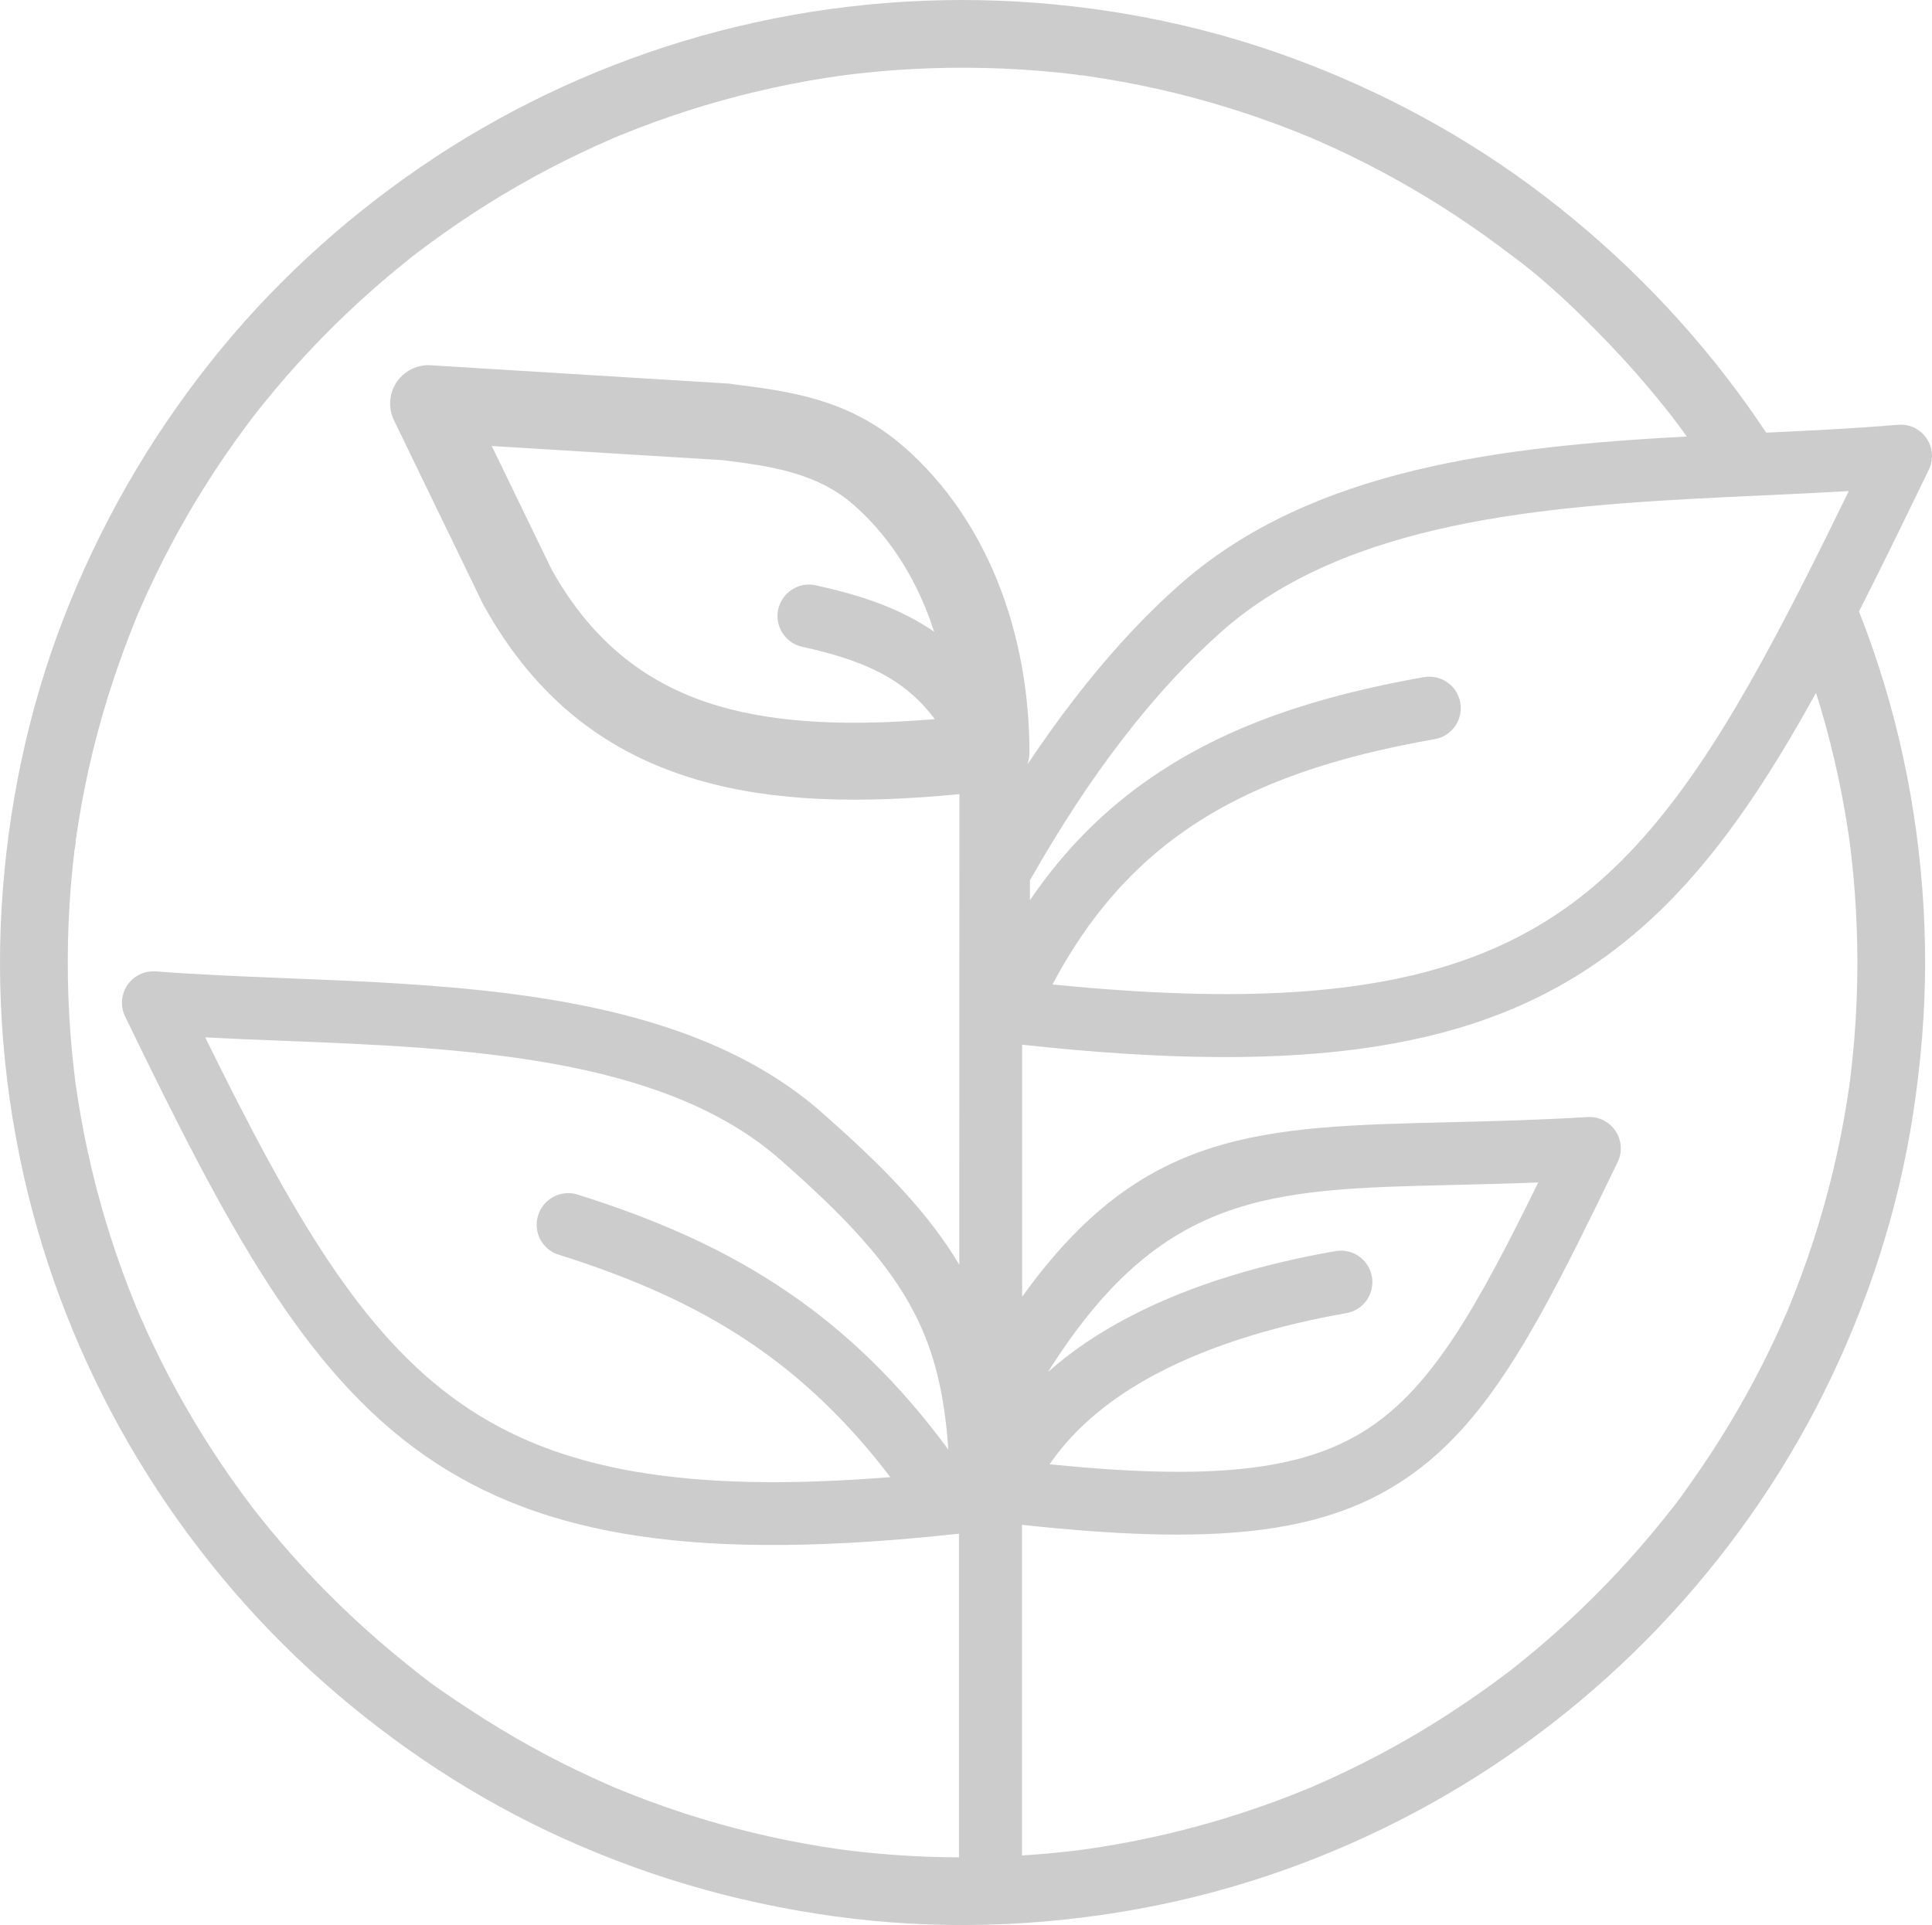
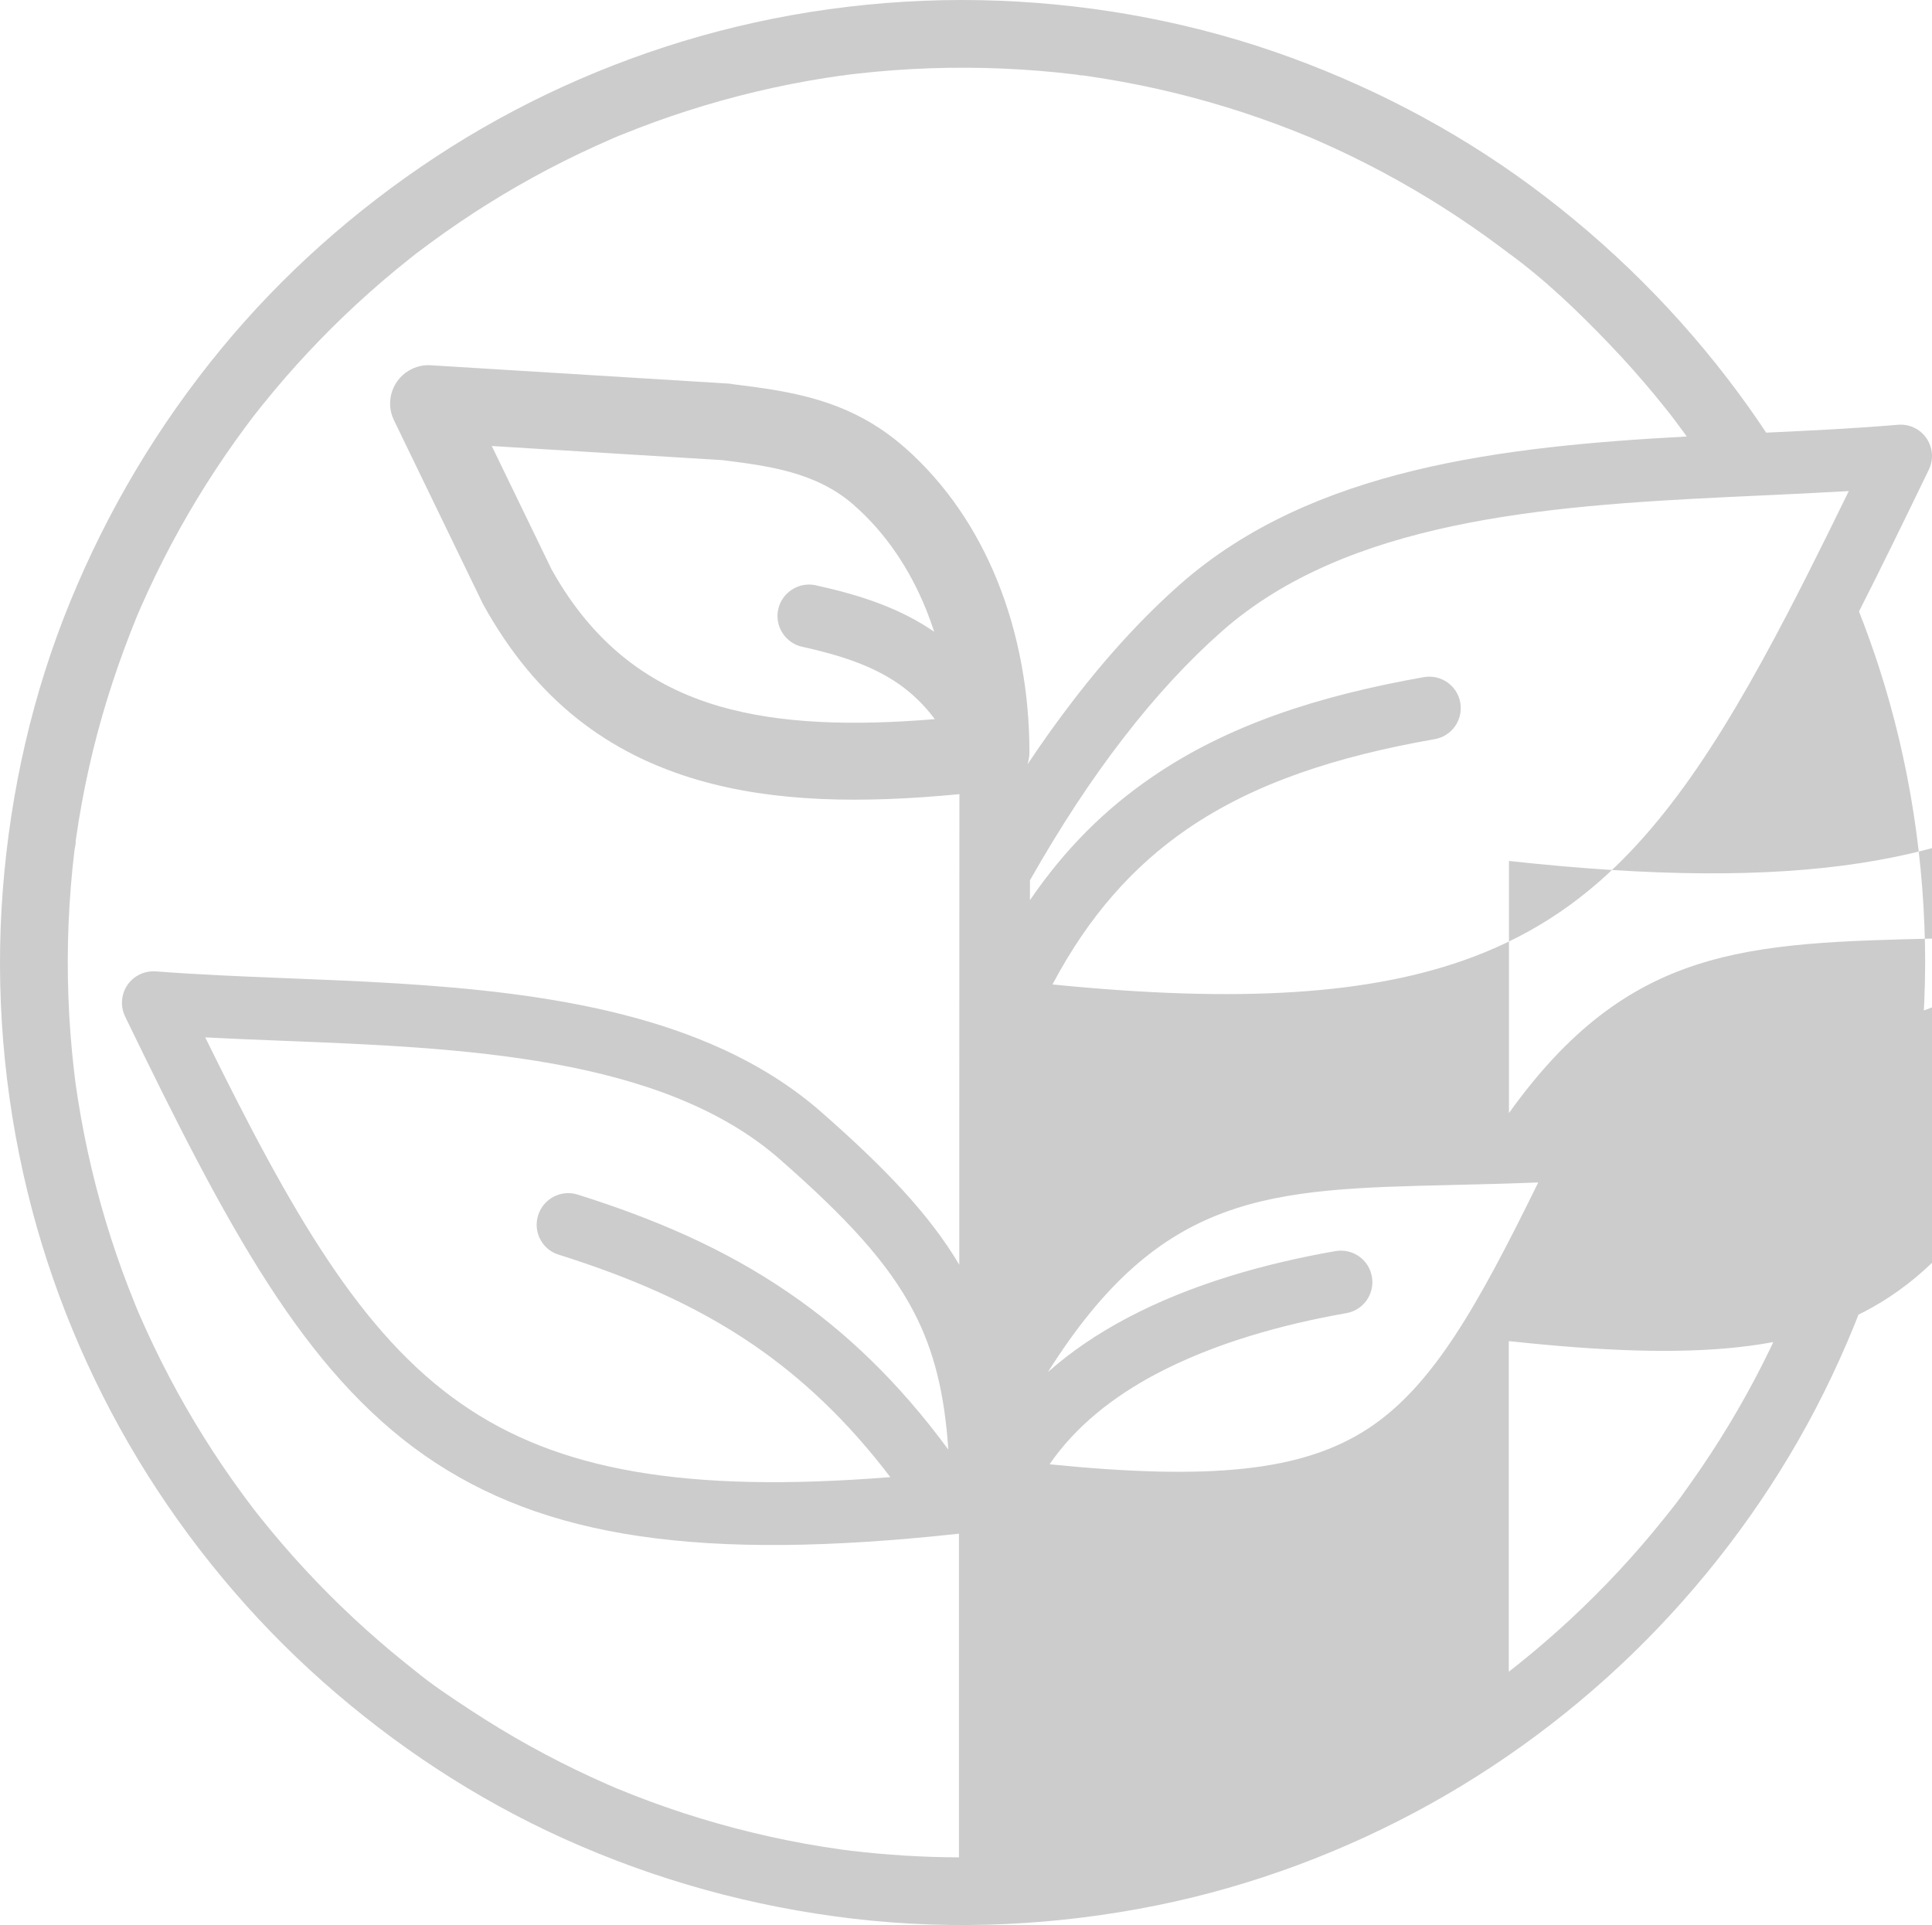
<svg xmlns="http://www.w3.org/2000/svg" viewBox="0 0 855.89 852.83">
  <defs>
    <style>.d{fill:#ccc;}</style>
  </defs>
  <g id="a" />
  <g id="b">
    <g id="c">
-       <path class="d" d="M848.01,189.49c-2.28-1.11-4.76-1.5-7.18-1.31-19.4,1.66-38.7,2.57-58.41,3.49-2.47-3.73-4.99-7.42-7.58-11.07-25.37-35.66-55.71-66.98-90.43-93.6-34.03-26.09-71.97-46.61-112.21-61.38C530.75,10.41,486.74,2.03,442.64,.32c-44.56-1.73-89.68,3.6-132.6,15.76-41.31,11.71-81.06,29.79-116.94,53.38-35.62,23.42-67.9,52.05-95.01,84.96-27.89,33.86-50.25,71.34-66.9,111.91C14.48,307.05,4.66,350.32,1.25,394.17c-3.47,44.67,.31,90.07,10.88,133.6,10.15,41.85,26.93,82.34,49.24,119.16,22.08,36.43,49.71,69.76,81.58,98.02,31.9,28.29,67.88,52.02,106.75,69.57,40.93,18.49,83.99,30.33,128.59,35.53,44.68,5.21,90.15,2.98,134.22-5.94,42.38-8.58,83.51-23.98,121.29-45.01,37.24-20.72,71.52-47.27,100.94-78.1,29.35-30.76,54.31-65.98,73.25-104.06,19.38-38.97,32.99-80.78,39.58-123.81,3.38-22.1,5.26-44.35,5.29-66.71-.06-44.38-6.86-88.97-20.58-131.2-2.66-8.19-5.58-16.31-8.73-24.33,9.87-19.42,20.06-40.34,30.93-62.8,3.39-6.92,.46-15.27-6.46-18.6Zm-49.17,29.14c6.84-.34,13.59-.7,20.19-1.08-3.4,6.98-6.74,13.78-10.03,20.42-5.88,11.87-11.6,23.22-17.23,34.01-30.67,58.8-58.75,101.62-96.3,128.97-1.51,1.1-3.04,2.17-4.59,3.22-11.69,7.95-24.43,14.56-38.59,19.87-44.42,16.65-102.74,20.43-186.04,12.09,16.06-30.35,35.9-52.54,59.79-68.92,29.63-20.3,65.99-32.11,109.52-39.75,7.64-1.31,12.66-8.55,11.36-16.12-1.31-7.64-8.55-12.66-16.12-11.36-47.25,8.35-87.13,21.41-120.42,44.25-20.76,14.16-38.7,31.98-54.11,54.56v-8.81c13.58-23.89,27.28-44.77,41.18-62.72,14.29-18.6,28.98-34.46,43.99-47.71,55.3-48.67,141.96-55.39,223.6-59.33,5.07-.25,10.13-.48,15.15-.71,6.27-.28,12.5-.57,18.65-.88ZM373.84,33.33c1.12-.16,.34-.04-.38,.06,.13-.02,.25-.04,.38-.06ZM33.33,373.84c.05-.34,.1-.69,.14-1.03-.07,.58-.36,2.55-.14,1.03ZM400.67,198.17c-24.34-21.47-51.24-24.87-75.78-27.93l-.33-.07c-.72-.13-1.44-.2-2.15-.26l-131.51-8.09c-2.81-.2-5.68,.33-8.42,1.63-8.48,4.05-12.07,14.23-7.96,22.71l39.29,81.13c.13,.26,.33,.59,.46,.85,23.43,42.29,55.48,65.92,95.03,77.41,33.81,9.86,72.51,10.44,115.72,6.27l-.03,82.45-.03,104.46v21.55c-13.39-22.52-33.03-42.95-60.97-67.49-13.12-11.54-27.93-20.71-43.94-28.05-56.74-25.98-128.6-28.82-193.96-31.41-19.52-.78-38.51-1.57-57.11-3-2.42-.13-4.83,.26-7.11,1.37-6.92,3.33-9.79,11.68-6.46,18.6,45.3,93.53,79.1,157.03,132.82,194.56,52.54,36.55,122.05,47.06,236.6,34.59v143.39c-15.92-.06-31.85-1.02-47.66-2.91-1.31-.16-2.62-.33-3.93-.49-.36-.05-.71-.1-1.07-.15-2.61-.37-5.21-.76-7.81-1.18-5.18-.83-10.34-1.77-15.48-2.8-10.38-2.09-20.67-4.58-30.85-7.46-10.09-2.86-20.06-6.1-29.9-9.73-4.8-1.77-9.57-3.63-14.31-5.58-.26-.11-.52-.21-.79-.32l-.17-.08c-1.17-.52-2.35-1.01-3.51-1.52-2.34-1.02-4.66-2.06-6.98-3.13-18.76-8.62-36.86-18.67-54.11-30.01-8.37-5.5-16.94-11.14-24.66-17.54,2.93,2.43-.1-.09-.8-.64-.99-.78-1.98-1.56-2.96-2.35-2.1-1.69-4.19-3.4-6.26-5.12-3.86-3.23-7.67-6.52-11.41-9.89-15.11-13.57-29.21-28.26-42.16-43.9-1.61-1.94-3.19-3.89-4.76-5.86-.79-.98-1.56-1.97-2.34-2.96-.18-.23-.36-.47-.55-.7-.03-.04-.05-.06-.08-.1-3.15-4.16-6.26-8.36-9.27-12.63-5.93-8.4-11.54-17.03-16.83-25.85-5.21-8.7-10.1-17.59-14.65-26.66-2.28-4.55-4.48-9.14-6.6-13.77-1.06-2.32-2.1-4.65-3.11-6.99-.16-.37-.94-2.21-1.15-2.7-.31-.76-.63-1.53-.94-2.29-7.84-19.26-14.22-39.12-19.04-59.36-2.47-10.36-4.53-20.81-6.19-31.33-.38-2.42-.73-4.84-1.08-7.26v-.08c-.04-.2-.07-.51-.13-.99-.19-1.5-.37-3-.54-4.51-.61-5.29-1.11-10.58-1.52-15.89-1.65-21.66-1.61-43.44,.13-65.09,.44-5.49,.99-10.97,1.65-16.43,.13-1.1,.68-2.85,.5-3.91,.02-.17,.05-.35,.07-.52,.4-2.79,.82-5.58,1.27-8.37,1.71-10.5,3.83-20.94,6.35-31.27,4.94-20.22,11.5-39.95,19.35-59.22,.09-.22,.18-.45,.27-.67,.05-.1,.09-.2,.13-.29,.43-1,.86-2.01,1.3-3.01,1.09-2.5,2.21-4.99,3.36-7.47,2.21-4.78,4.51-9.53,6.9-14.22,4.6-9.04,9.53-17.9,14.79-26.57,5.33-8.79,10.99-17.39,16.96-25.76,1.36-1.91,2.74-3.8,4.13-5.68,.75-1.01,1.5-2.02,2.26-3.03,.43-.57,.87-1.15,1.3-1.72,.05-.06,.15-.2,.28-.36,.39-.5,1.4-1.79,1.68-2.15,.78-.99,1.56-1.97,2.35-2.95,1.69-2.1,3.4-4.19,5.13-6.26,13.03-15.57,27.21-30.19,42.39-43.68,3.76-3.34,7.58-6.62,11.47-9.83,1.94-1.6,3.9-3.19,5.87-4.76,.84-.67,1.69-1.34,2.54-2.01,.13-.1,.39-.31,.65-.51,.25-.19,.49-.38,.59-.45,8.19-6.2,16.57-12.14,25.18-17.74,17.16-11.16,35.15-21.03,53.79-29.5,2.32-1.06,4.65-2.09,6.99-3.1,.83-.36,4.44-2.06,.95-.42,1.31-.62,2.7-1.12,4.05-1.67,4.75-1.93,9.53-3.76,14.35-5.51,9.69-3.51,19.51-6.66,29.44-9.43,10.2-2.85,20.51-5.29,30.9-7.34,5.15-1.01,10.32-1.93,15.5-2.74,2.24-.35,4.49-.67,6.73-.99,.55,.06,1.59-.22,2.16-.29,1.5-.19,3-.37,4.51-.54,21.55-2.45,43.29-3.2,64.95-2.27,10.85,.47,21.68,1.35,32.46,2.67,.53,.06,1.19,.23,1.84,.34,.18-.04,.49-.06,.91,0,.2,.03,.4,.06,.6,.08h0c.36,.05,.72,.1,1.08,.15,2.79,.4,5.58,.83,8.36,1.29,5.17,.85,10.33,1.8,15.46,2.84,20.64,4.21,40.95,10.01,60.69,17.35,4.8,1.78,9.55,3.68,14.29,5.62,.15,.06,.28,.11,.38,.15,.16,.07,.35,.15,.58,.25,1,.43,2.01,.87,3.01,1.31,2.5,1.1,4.99,2.22,7.47,3.37,9.39,4.34,18.61,9.05,27.64,14.09,8.83,4.93,17.49,10.19,25.93,15.76,4.36,2.88,8.67,5.84,12.92,8.88,1.9,1.36,3.8,2.74,5.68,4.14,1.01,.75,2.02,1.51,3.03,2.27,.57,.43,1.15,.87,1.72,1.31,1.22,.92,.64,.46-.05-.06,16.16,11.76,31.01,26.06,44.79,40.47,7.08,7.4,13.89,15.07,20.4,22.98,1.6,1.94,3.18,3.9,4.75,5.87,.67,.85,1.33,1.7,2,2.54,.07,.08,.15,.19,.24,.3,.24,.31,.47,.63,.71,.94,2.03,2.67,4.01,5.37,5.97,8.08-81.42,4.41-165.88,13.97-224.31,65.35-15.99,14.1-31.92,31.26-47.58,51.69-6.79,8.81-13.51,18.21-20.17,28.2,.52-1.7,.85-3.52,.85-5.42,0-25.39-4.44-51.82-14.29-76.1-9.01-22.19-22.45-42.55-41.05-58.94Zm-45.23,88.37c16.9,3.72,31.13,8.42,42.69,16.45,5.87,4.11,11.23,9.2,15.99,15.6-36.22,3-68.27,2.15-95.36-5.68-30.74-8.94-55.87-27.41-74.4-60.63l-26.5-54.69,102.41,6.27,.46,.07c19.52,2.48,40.86,5.16,57.5,19.78,14.42,12.66,24.87,28.65,31.98,46.14,1.31,3.26,2.55,6.66,3.66,10.05-15.01-10.38-32.37-16.19-52.54-20.62-7.51-1.63-14.95,3.2-16.58,10.7-1.63,7.51,3.2,14.95,10.7,16.58Zm-107.95,269.29c31.39,9.92,60.05,22,86.35,40.01,21.41,14.69,41.51,33.48,60.57,58.55-90.72,7.24-147.57-2.94-190.06-32.5-44.51-30.94-75.19-84.52-113.44-162.32,10.96,.59,22.39,1.04,34.07,1.5,79.17,3.13,168.33,6.66,220.6,52.61,28.91,25.39,47.91,45.56,59.39,67.81,8.88,17.1,13.51,36.16,15.14,60.7-22-29.89-45.36-52.15-70.55-69.38-28.91-19.84-59.92-32.96-93.66-43.6-7.31-2.28-15.14,1.76-17.49,9.14-2.35,7.31,1.7,15.21,9.07,17.49Zm574.07-96.58c-.42,5.3-.94,10.59-1.56,15.87-.15,1.31-.32,2.63-.48,3.94-.02,.17-.04,.31-.05,.42-.03,.18-.05,.39-.09,.64-.37,2.61-.76,5.21-1.17,7.82-3.35,20.91-8.31,41.56-14.86,61.7-3.17,9.76-6.71,19.4-10.6,28.89-.15,.36-.31,.77-.46,1.15-.45,1.12-.95,2.22-1.44,3.33-1.09,2.5-2.21,5-3.35,7.48-2.12,4.62-4.34,9.21-6.63,13.75-9.22,18.23-19.8,35.76-31.61,52.42-2.9,4.08-5.77,8.28-8.95,12.16-.2,.24-.43,.53-.66,.82-.78,.99-1.56,1.98-2.35,2.96-1.69,2.11-3.39,4.2-5.12,6.27-6.44,7.74-13.16,15.24-20.15,22.48-7.11,7.37-14.49,14.48-22.13,21.31-3.75,3.35-7.57,6.64-11.44,9.86-1.94,1.61-3.89,3.2-5.86,4.77-.98,.79-1.97,1.57-2.96,2.35-.37,.29-.74,.58-1.11,.87l-.12,.09c-16.26,12.32-33.31,23.55-51.18,33.4-9.06,5-18.31,9.65-27.72,13.95-2.15,.98-4.32,1.95-6.49,2.89-.71,.31-1.43,.63-2.14,.94-.08,.03-.18,.07-.32,.13-.85,.34-1.69,.7-2.53,1.04-4.74,1.94-9.52,3.79-14.33,5.55-19.62,7.17-39.79,12.83-60.27,16.92-5.33,1.06-10.68,2.02-16.04,2.87-2.42,.38-4.84,.74-7.26,1.08-.25,.04-.46,.06-.64,.09-.11,.01-.25,.03-.42,.05-1.5,.18-3,.37-4.5,.55-7.25,.85-14.53,1.48-21.82,1.94v-146.47c83.48,9.01,131.78,4.63,168.46-19.45,11.05-7.24,20.77-16.11,29.85-26.75l.02-.03c22.41-26.28,40.89-63.48,65.55-114.46,3.39-6.92,.46-15.27-6.46-18.6-2.22-1.11-4.57-1.5-6.85-1.37-22.58,1.37-42.42,1.83-60.57,2.28-84.85,2.02-136.8,3.26-189.93,77.34v-111.67c127.14,13.9,202.53,1.63,258.85-39.36,36.92-26.87,64.65-65.39,92.85-116.54,6.13,19.5,10.79,39.45,13.94,59.64,.38,2.46,.78,4.93,1.08,7.4,.05,.47,.12,1.03,.18,1.49,.16,1.31,.32,2.63,.47,3.95,.58,5.1,1.06,10.21,1.45,15.32,.8,10.55,1.19,21.12,1.2,31.69-.01,10.96-.43,21.91-1.29,32.83Zm-213.8,106.37c-1.31-7.64-8.55-12.66-16.12-11.36-30.68,5.35-63.83,14.49-92.68,29.83-12.53,6.66-24.28,14.49-34.72,23.76,50.32-79.82,97.9-81,179.29-82.89,12.01-.26,24.67-.59,37.92-1.11-27.02,55.09-46.8,90.27-75.32,109-29.17,19.12-70.16,22.97-141.17,15.86,11.55-16.84,28.13-29.89,47.06-39.94,25.98-13.77,56.26-22.06,84.39-27.02,7.64-1.31,12.66-8.55,11.36-16.12Z" />
+       <path class="d" d="M848.01,189.49c-2.28-1.11-4.76-1.5-7.18-1.31-19.4,1.66-38.7,2.57-58.41,3.49-2.47-3.73-4.99-7.42-7.58-11.07-25.37-35.66-55.71-66.98-90.43-93.6-34.03-26.09-71.97-46.61-112.21-61.38C530.75,10.41,486.74,2.03,442.64,.32c-44.56-1.73-89.68,3.6-132.6,15.76-41.31,11.71-81.06,29.79-116.94,53.38-35.62,23.42-67.9,52.05-95.01,84.96-27.89,33.86-50.25,71.34-66.9,111.91C14.48,307.05,4.66,350.32,1.25,394.17c-3.47,44.67,.31,90.07,10.88,133.6,10.15,41.85,26.93,82.34,49.24,119.16,22.08,36.43,49.71,69.76,81.58,98.02,31.9,28.29,67.88,52.02,106.75,69.57,40.93,18.49,83.99,30.33,128.59,35.53,44.68,5.21,90.15,2.98,134.22-5.94,42.38-8.58,83.51-23.98,121.29-45.01,37.24-20.72,71.52-47.27,100.94-78.1,29.35-30.76,54.31-65.98,73.25-104.06,19.38-38.97,32.99-80.78,39.58-123.81,3.38-22.1,5.26-44.35,5.29-66.71-.06-44.38-6.86-88.97-20.58-131.2-2.66-8.19-5.58-16.31-8.73-24.33,9.87-19.42,20.06-40.34,30.93-62.8,3.39-6.92,.46-15.27-6.46-18.6Zm-49.17,29.14c6.84-.34,13.59-.7,20.19-1.08-3.4,6.98-6.74,13.78-10.03,20.42-5.88,11.87-11.6,23.22-17.23,34.01-30.67,58.8-58.75,101.62-96.3,128.97-1.51,1.1-3.04,2.17-4.59,3.22-11.69,7.95-24.43,14.56-38.59,19.87-44.42,16.65-102.74,20.43-186.04,12.09,16.06-30.35,35.9-52.54,59.79-68.92,29.63-20.3,65.99-32.11,109.52-39.75,7.64-1.31,12.66-8.55,11.36-16.12-1.31-7.64-8.55-12.66-16.12-11.36-47.25,8.35-87.13,21.41-120.42,44.25-20.76,14.16-38.7,31.98-54.11,54.56v-8.81c13.58-23.89,27.28-44.77,41.18-62.72,14.29-18.6,28.98-34.46,43.99-47.71,55.3-48.67,141.96-55.39,223.6-59.33,5.07-.25,10.13-.48,15.15-.71,6.27-.28,12.5-.57,18.65-.88ZM373.84,33.33c1.12-.16,.34-.04-.38,.06,.13-.02,.25-.04,.38-.06ZM33.33,373.84c.05-.34,.1-.69,.14-1.03-.07,.58-.36,2.55-.14,1.03ZM400.67,198.17c-24.34-21.47-51.24-24.87-75.78-27.93l-.33-.07c-.72-.13-1.44-.2-2.15-.26l-131.51-8.09c-2.81-.2-5.68,.33-8.42,1.63-8.48,4.05-12.07,14.23-7.96,22.71l39.29,81.13c.13,.26,.33,.59,.46,.85,23.43,42.29,55.48,65.92,95.03,77.41,33.81,9.86,72.51,10.44,115.72,6.27l-.03,82.45-.03,104.46v21.55c-13.39-22.52-33.03-42.95-60.97-67.49-13.12-11.54-27.93-20.71-43.94-28.05-56.74-25.98-128.6-28.82-193.96-31.41-19.52-.78-38.51-1.57-57.11-3-2.42-.13-4.83,.26-7.11,1.37-6.92,3.33-9.79,11.68-6.46,18.6,45.3,93.53,79.1,157.03,132.82,194.56,52.54,36.55,122.05,47.06,236.6,34.59v143.39c-15.92-.06-31.85-1.02-47.66-2.91-1.31-.16-2.62-.33-3.93-.49-.36-.05-.71-.1-1.07-.15-2.61-.37-5.21-.76-7.81-1.18-5.18-.83-10.34-1.77-15.48-2.8-10.38-2.09-20.67-4.58-30.85-7.46-10.09-2.86-20.06-6.1-29.9-9.73-4.8-1.77-9.57-3.63-14.31-5.58-.26-.11-.52-.21-.79-.32l-.17-.08c-1.17-.52-2.35-1.01-3.51-1.52-2.34-1.02-4.66-2.06-6.98-3.13-18.76-8.62-36.86-18.67-54.11-30.01-8.37-5.5-16.94-11.14-24.66-17.54,2.93,2.43-.1-.09-.8-.64-.99-.78-1.98-1.56-2.96-2.35-2.1-1.69-4.19-3.4-6.26-5.12-3.86-3.23-7.67-6.52-11.41-9.89-15.11-13.57-29.21-28.26-42.16-43.9-1.61-1.94-3.19-3.89-4.76-5.86-.79-.98-1.56-1.97-2.34-2.96-.18-.23-.36-.47-.55-.7-.03-.04-.05-.06-.08-.1-3.15-4.16-6.26-8.36-9.27-12.63-5.93-8.4-11.54-17.03-16.83-25.85-5.21-8.7-10.1-17.59-14.65-26.66-2.28-4.55-4.48-9.14-6.6-13.77-1.06-2.32-2.1-4.65-3.11-6.99-.16-.37-.94-2.21-1.15-2.7-.31-.76-.63-1.53-.94-2.29-7.84-19.26-14.22-39.12-19.04-59.36-2.47-10.36-4.53-20.81-6.19-31.33-.38-2.42-.73-4.84-1.08-7.26v-.08c-.04-.2-.07-.51-.13-.99-.19-1.5-.37-3-.54-4.51-.61-5.29-1.11-10.58-1.52-15.89-1.65-21.66-1.61-43.44,.13-65.09,.44-5.49,.99-10.97,1.65-16.43,.13-1.1,.68-2.85,.5-3.91,.02-.17,.05-.35,.07-.52,.4-2.79,.82-5.58,1.27-8.37,1.71-10.5,3.83-20.94,6.35-31.27,4.94-20.22,11.5-39.95,19.35-59.22,.09-.22,.18-.45,.27-.67,.05-.1,.09-.2,.13-.29,.43-1,.86-2.01,1.3-3.01,1.09-2.5,2.21-4.99,3.36-7.47,2.21-4.78,4.51-9.53,6.9-14.22,4.6-9.04,9.53-17.9,14.79-26.57,5.33-8.79,10.99-17.39,16.96-25.76,1.36-1.91,2.74-3.8,4.13-5.68,.75-1.01,1.5-2.02,2.26-3.03,.43-.57,.87-1.15,1.3-1.72,.05-.06,.15-.2,.28-.36,.39-.5,1.4-1.79,1.68-2.15,.78-.99,1.56-1.97,2.35-2.95,1.69-2.1,3.4-4.19,5.13-6.26,13.03-15.57,27.21-30.19,42.39-43.68,3.76-3.34,7.58-6.62,11.47-9.83,1.94-1.6,3.9-3.19,5.87-4.76,.84-.67,1.69-1.34,2.54-2.01,.13-.1,.39-.31,.65-.51,.25-.19,.49-.38,.59-.45,8.19-6.2,16.57-12.14,25.18-17.74,17.16-11.16,35.15-21.03,53.79-29.5,2.32-1.06,4.65-2.09,6.99-3.1,.83-.36,4.44-2.06,.95-.42,1.31-.62,2.7-1.12,4.05-1.67,4.75-1.93,9.53-3.76,14.35-5.51,9.69-3.51,19.51-6.66,29.44-9.43,10.2-2.85,20.51-5.29,30.9-7.34,5.15-1.01,10.32-1.93,15.5-2.74,2.24-.35,4.49-.67,6.73-.99,.55,.06,1.59-.22,2.16-.29,1.5-.19,3-.37,4.51-.54,21.55-2.45,43.29-3.2,64.95-2.27,10.85,.47,21.68,1.35,32.46,2.67,.53,.06,1.19,.23,1.84,.34,.18-.04,.49-.06,.91,0,.2,.03,.4,.06,.6,.08h0c.36,.05,.72,.1,1.08,.15,2.79,.4,5.58,.83,8.36,1.29,5.17,.85,10.33,1.8,15.46,2.84,20.64,4.21,40.95,10.01,60.69,17.35,4.8,1.78,9.55,3.68,14.29,5.62,.15,.06,.28,.11,.38,.15,.16,.07,.35,.15,.58,.25,1,.43,2.01,.87,3.01,1.31,2.5,1.1,4.99,2.22,7.47,3.37,9.39,4.34,18.61,9.05,27.64,14.09,8.83,4.93,17.49,10.19,25.93,15.76,4.36,2.88,8.67,5.84,12.92,8.88,1.9,1.36,3.8,2.74,5.68,4.14,1.01,.75,2.02,1.51,3.03,2.27,.57,.43,1.15,.87,1.72,1.31,1.22,.92,.64,.46-.05-.06,16.16,11.76,31.01,26.06,44.79,40.47,7.08,7.4,13.89,15.07,20.4,22.98,1.6,1.94,3.18,3.9,4.75,5.87,.67,.85,1.33,1.7,2,2.54,.07,.08,.15,.19,.24,.3,.24,.31,.47,.63,.71,.94,2.03,2.67,4.01,5.37,5.97,8.08-81.42,4.41-165.88,13.97-224.31,65.35-15.99,14.1-31.92,31.26-47.58,51.69-6.79,8.81-13.51,18.21-20.17,28.2,.52-1.7,.85-3.52,.85-5.42,0-25.39-4.44-51.82-14.29-76.1-9.01-22.19-22.45-42.55-41.05-58.94Zm-45.23,88.37c16.9,3.72,31.13,8.42,42.69,16.45,5.87,4.11,11.23,9.2,15.99,15.6-36.22,3-68.27,2.15-95.36-5.68-30.74-8.94-55.87-27.41-74.4-60.63l-26.5-54.69,102.41,6.27,.46,.07c19.52,2.48,40.86,5.16,57.5,19.78,14.42,12.66,24.87,28.65,31.98,46.14,1.31,3.26,2.55,6.66,3.66,10.05-15.01-10.38-32.37-16.19-52.54-20.62-7.51-1.63-14.95,3.2-16.58,10.7-1.63,7.51,3.2,14.95,10.7,16.58Zm-107.95,269.29c31.39,9.92,60.05,22,86.35,40.01,21.41,14.69,41.51,33.48,60.57,58.55-90.72,7.24-147.57-2.94-190.06-32.5-44.51-30.94-75.19-84.52-113.44-162.32,10.96,.59,22.39,1.04,34.07,1.5,79.17,3.13,168.33,6.66,220.6,52.61,28.91,25.39,47.91,45.56,59.39,67.81,8.88,17.1,13.51,36.16,15.14,60.7-22-29.89-45.36-52.15-70.55-69.38-28.91-19.84-59.92-32.96-93.66-43.6-7.31-2.28-15.14,1.76-17.49,9.14-2.35,7.31,1.7,15.21,9.07,17.49Zm574.07-96.58c-.42,5.3-.94,10.59-1.56,15.87-.15,1.31-.32,2.63-.48,3.94-.02,.17-.04,.31-.05,.42-.03,.18-.05,.39-.09,.64-.37,2.61-.76,5.21-1.17,7.82-3.35,20.91-8.31,41.56-14.86,61.7-3.17,9.76-6.71,19.4-10.6,28.89-.15,.36-.31,.77-.46,1.15-.45,1.12-.95,2.22-1.44,3.33-1.09,2.5-2.21,5-3.35,7.48-2.12,4.62-4.34,9.21-6.63,13.75-9.22,18.23-19.8,35.76-31.61,52.42-2.9,4.08-5.77,8.28-8.95,12.16-.2,.24-.43,.53-.66,.82-.78,.99-1.56,1.98-2.35,2.96-1.69,2.11-3.39,4.2-5.12,6.27-6.44,7.74-13.16,15.24-20.15,22.48-7.11,7.37-14.49,14.48-22.13,21.31-3.75,3.35-7.57,6.64-11.44,9.86-1.94,1.61-3.89,3.2-5.86,4.77-.98,.79-1.97,1.57-2.96,2.35-.37,.29-.74,.58-1.11,.87l-.12,.09v-146.47c83.48,9.01,131.78,4.63,168.46-19.45,11.05-7.24,20.77-16.11,29.85-26.75l.02-.03c22.41-26.28,40.89-63.48,65.55-114.46,3.39-6.92,.46-15.27-6.46-18.6-2.22-1.11-4.57-1.5-6.85-1.37-22.58,1.37-42.42,1.83-60.57,2.28-84.85,2.02-136.8,3.26-189.93,77.34v-111.67c127.14,13.9,202.53,1.63,258.85-39.36,36.92-26.87,64.65-65.39,92.85-116.54,6.13,19.5,10.79,39.45,13.94,59.64,.38,2.46,.78,4.93,1.08,7.4,.05,.47,.12,1.03,.18,1.49,.16,1.31,.32,2.63,.47,3.95,.58,5.1,1.06,10.21,1.45,15.32,.8,10.55,1.19,21.12,1.2,31.69-.01,10.96-.43,21.91-1.29,32.83Zm-213.8,106.37c-1.31-7.64-8.55-12.66-16.12-11.36-30.68,5.35-63.83,14.49-92.68,29.83-12.53,6.66-24.28,14.49-34.72,23.76,50.32-79.82,97.9-81,179.29-82.89,12.01-.26,24.67-.59,37.92-1.11-27.02,55.09-46.8,90.27-75.32,109-29.17,19.12-70.16,22.97-141.17,15.86,11.55-16.84,28.13-29.89,47.06-39.94,25.98-13.77,56.26-22.06,84.39-27.02,7.64-1.31,12.66-8.55,11.36-16.12Z" />
    </g>
  </g>
</svg>